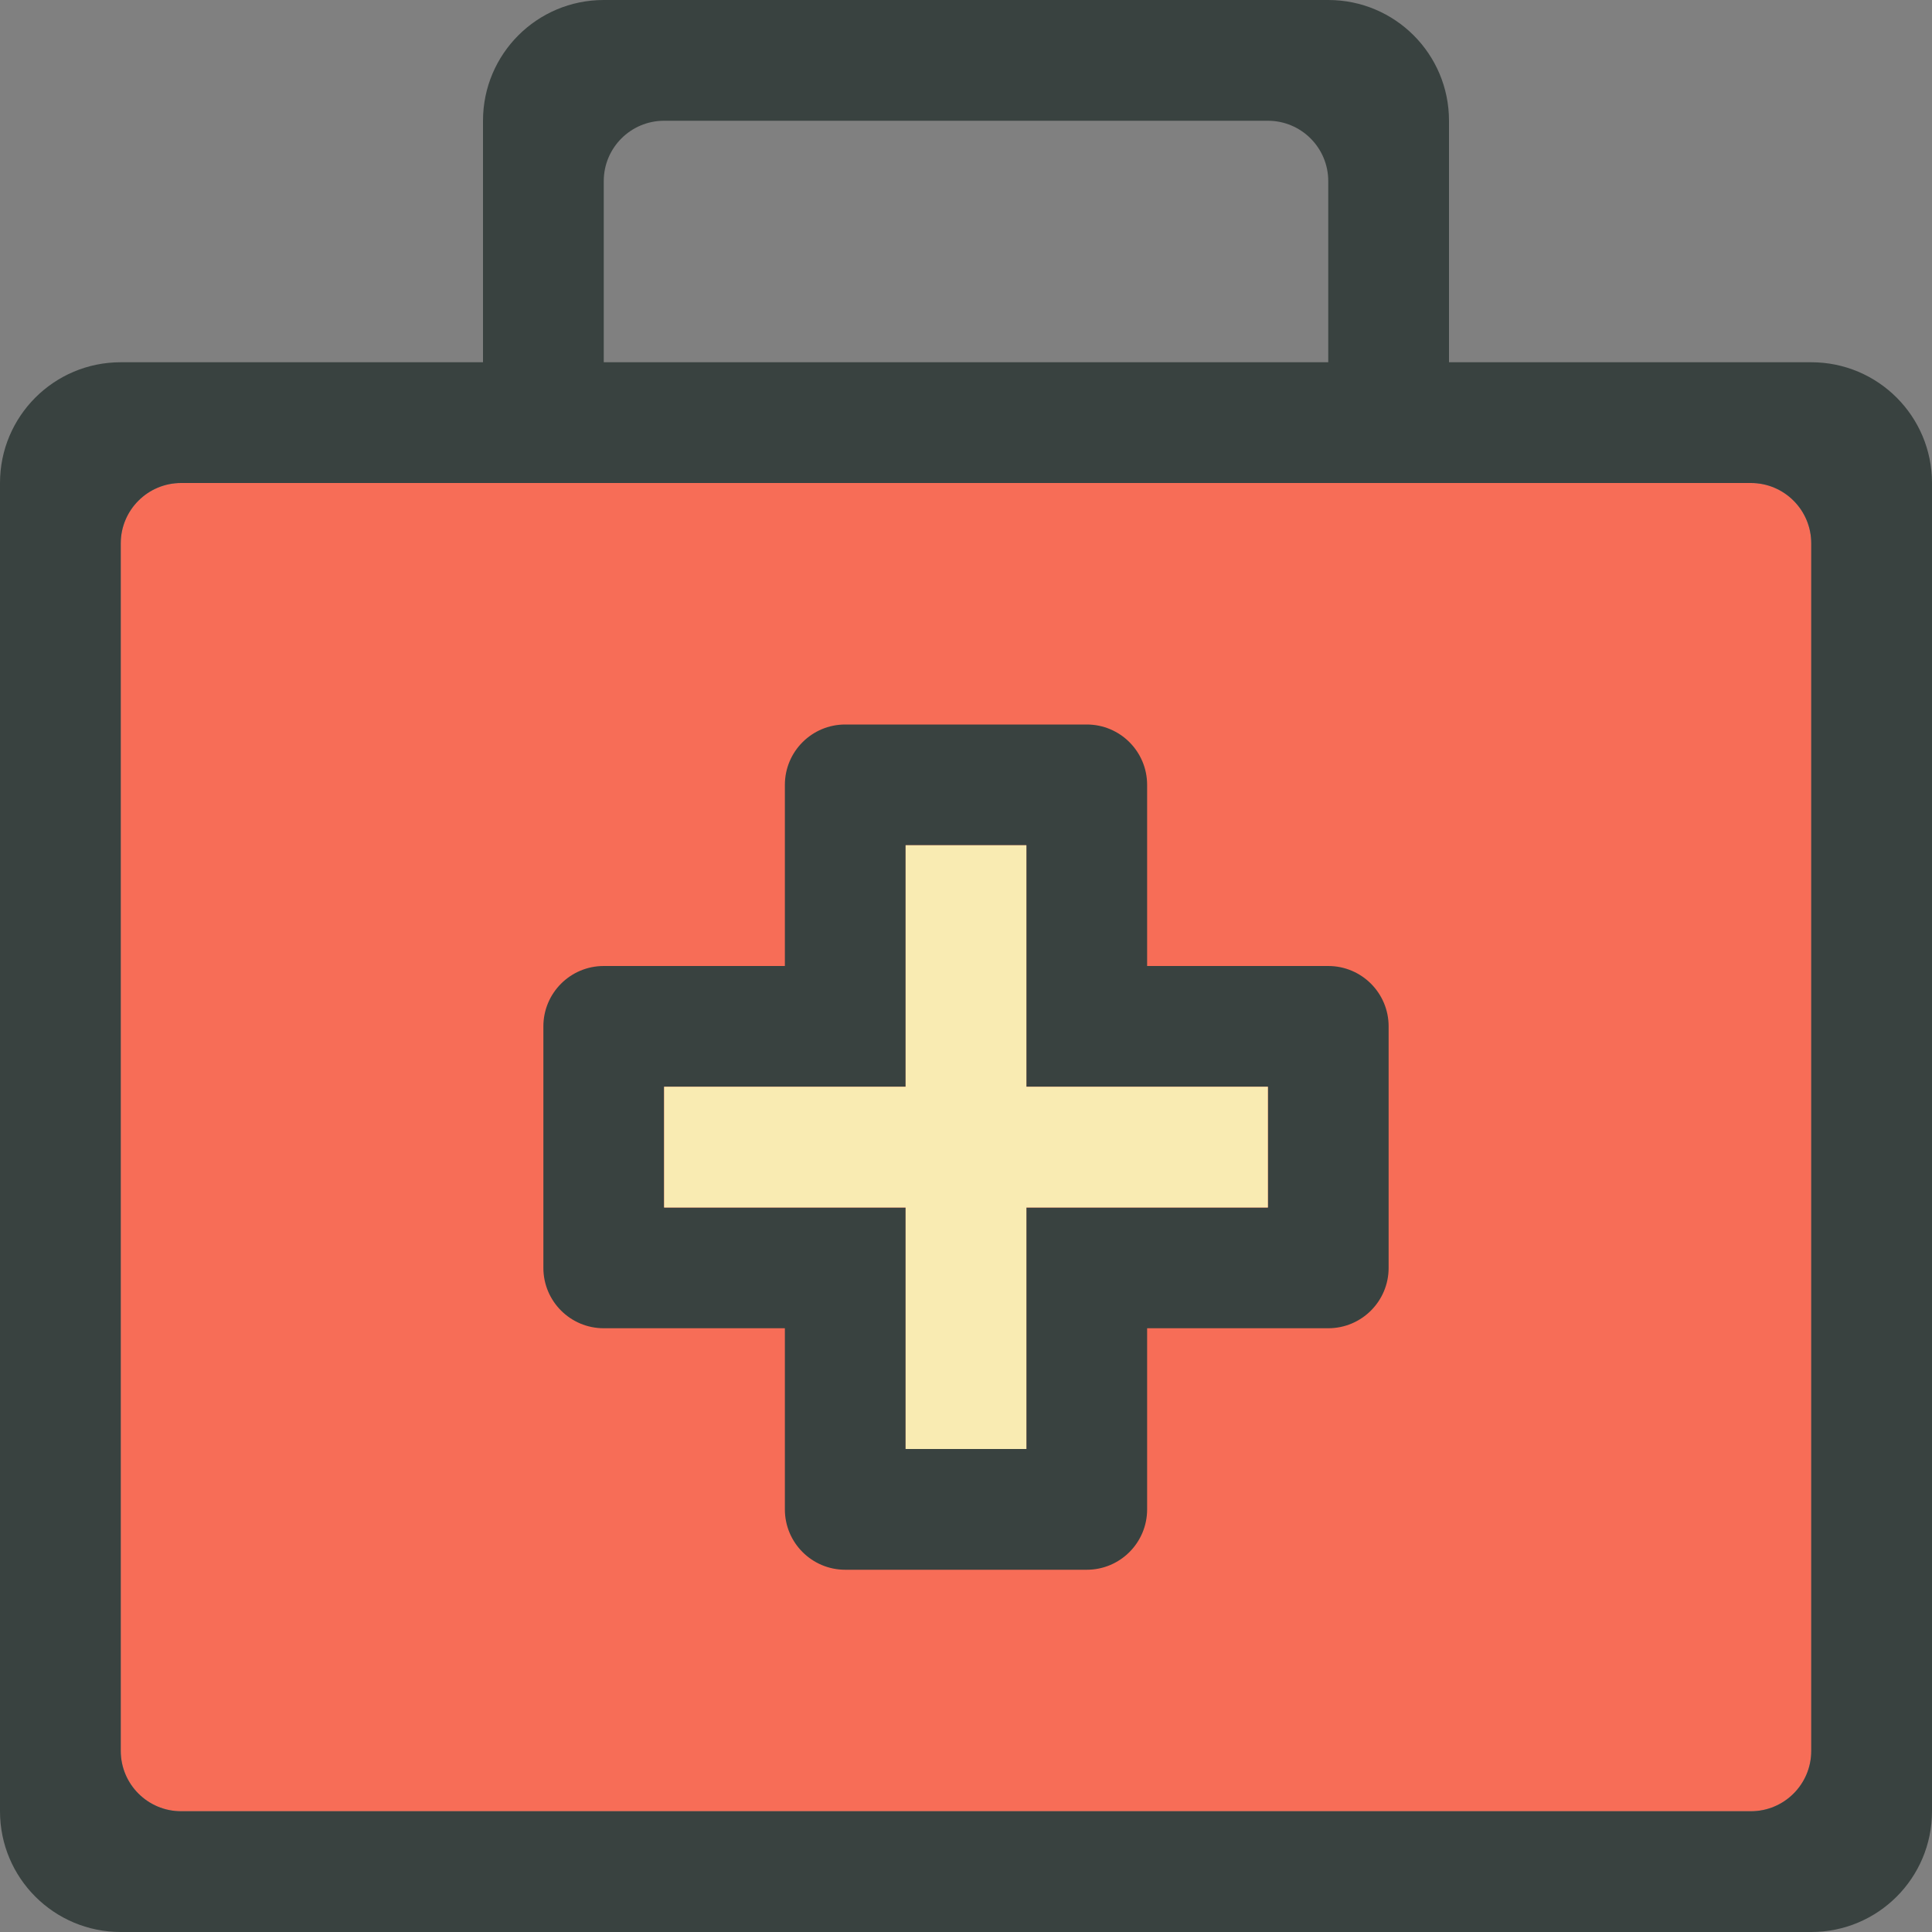
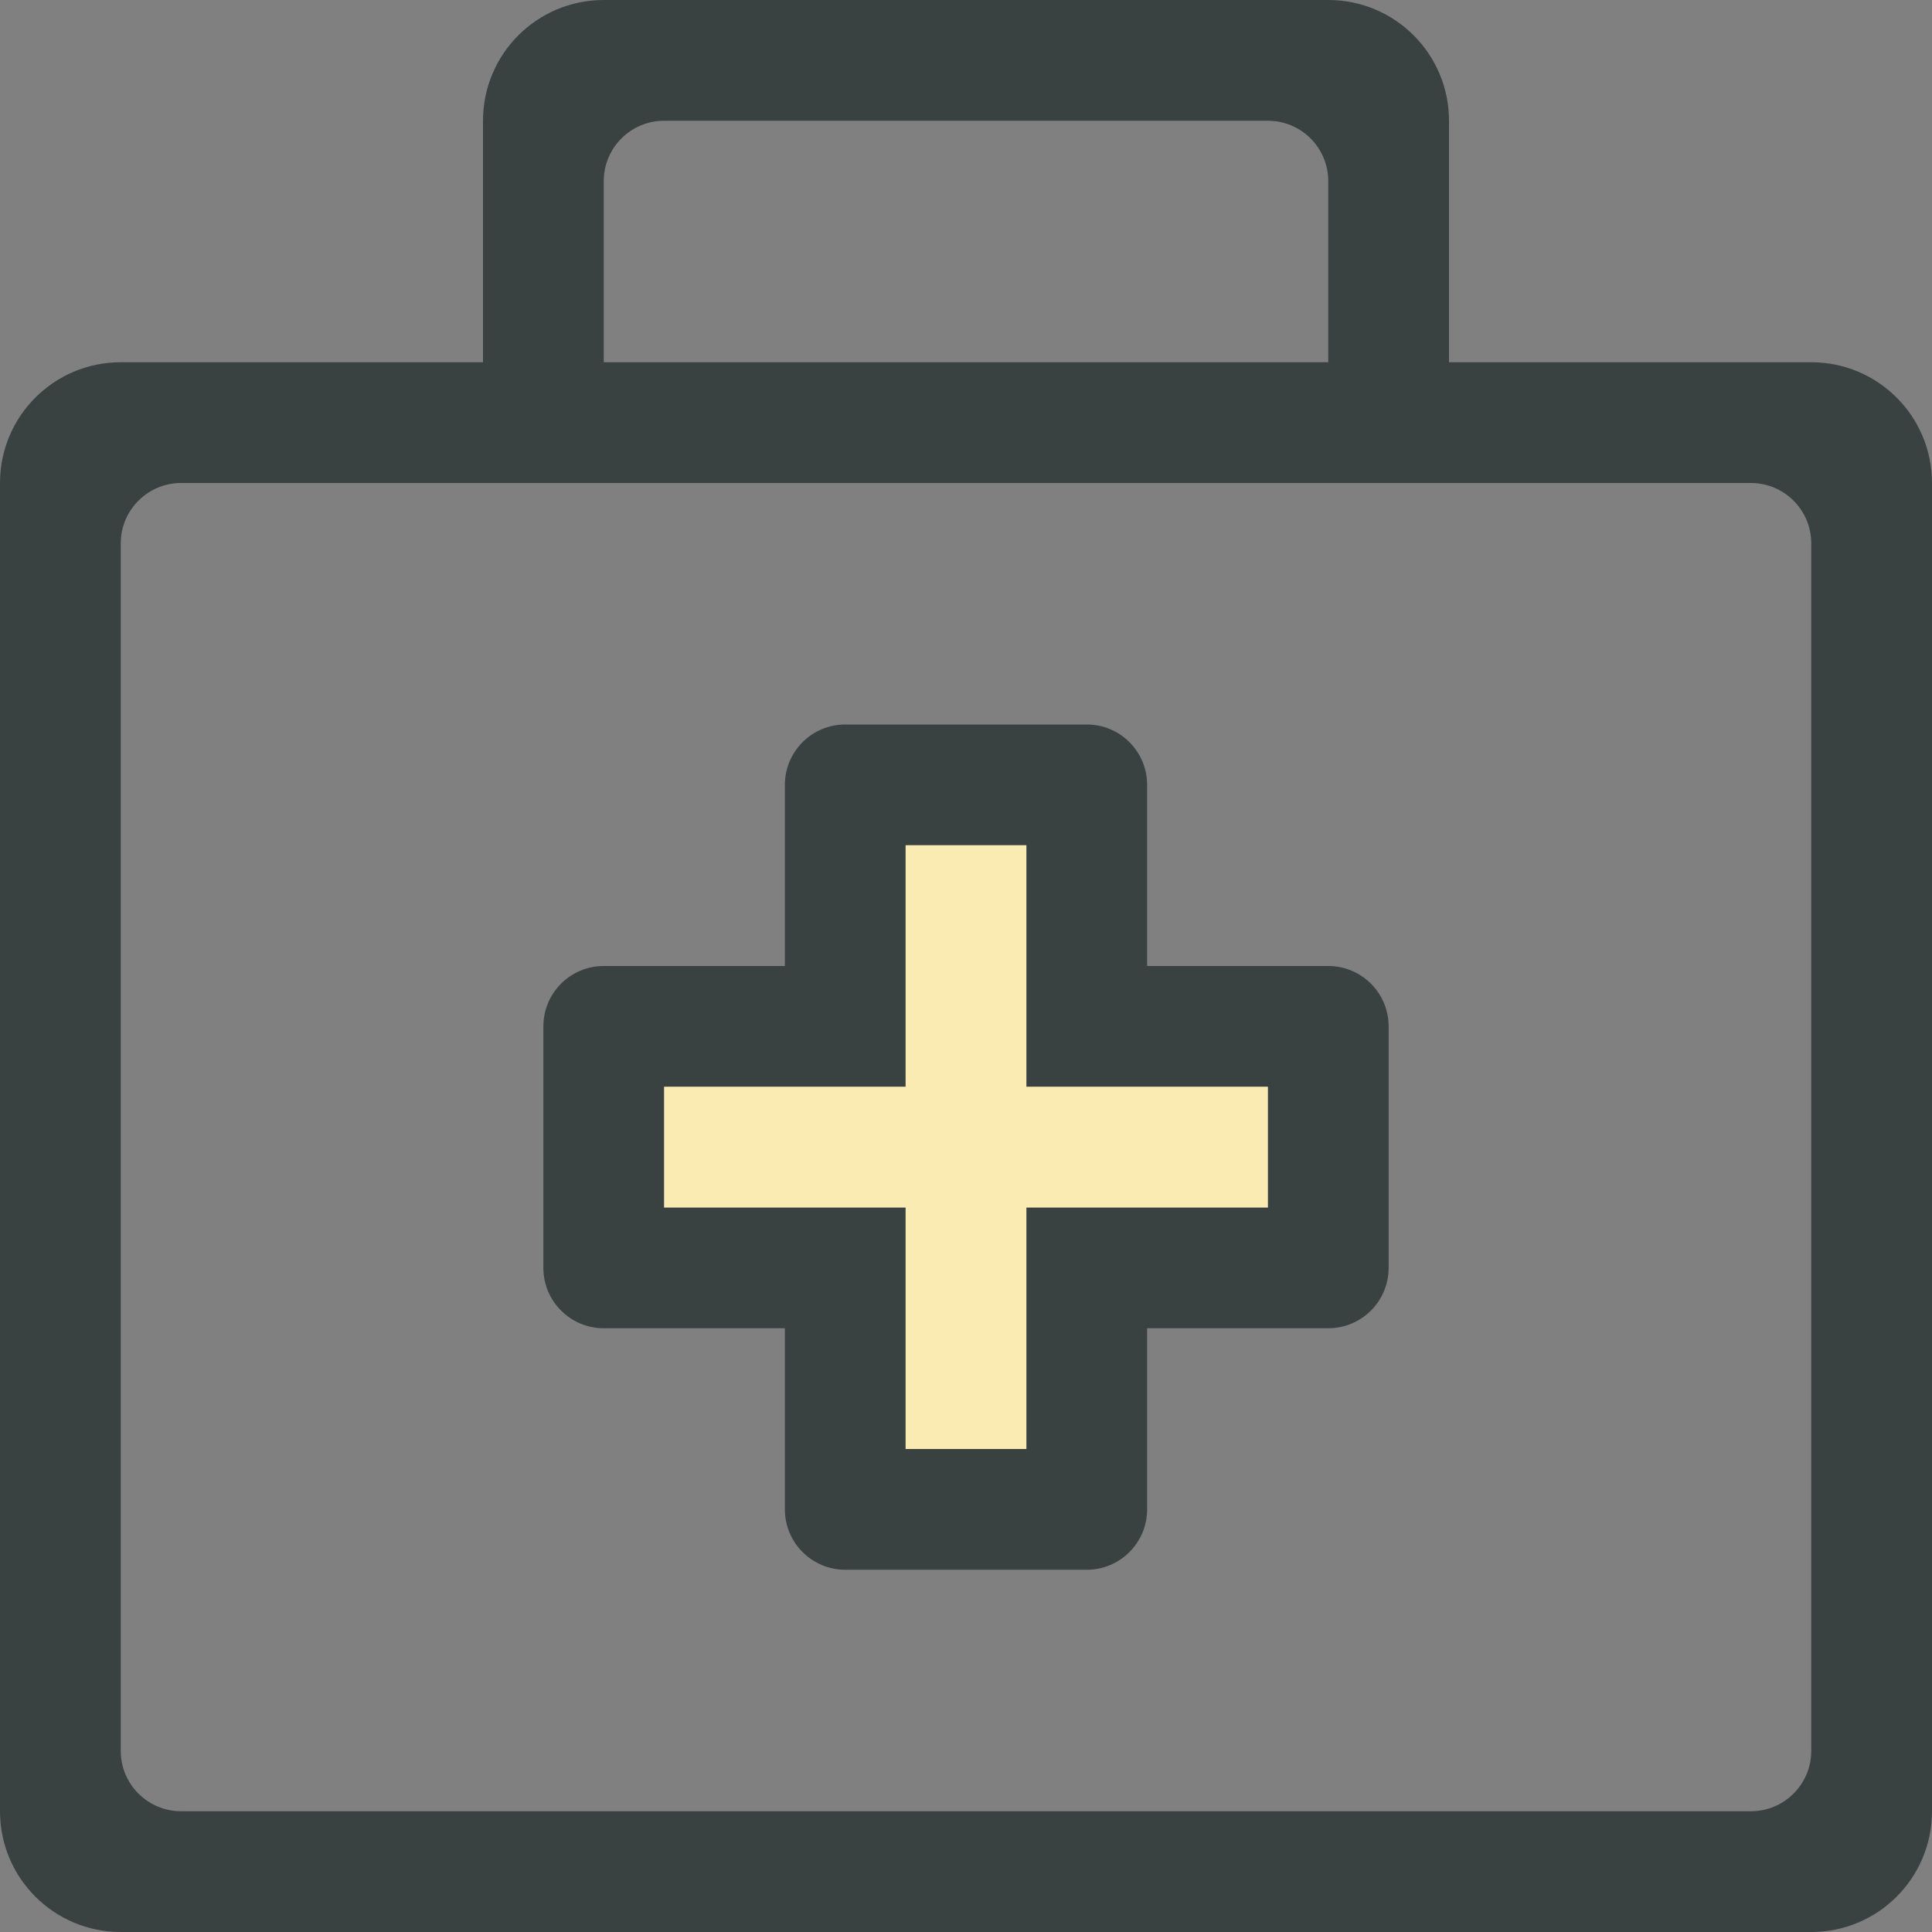
<svg xmlns="http://www.w3.org/2000/svg" version="1.0" id="Layer_1" x="0px" y="0px" width="64px" height="64px" viewBox="0 0 64 64" enable-background="new 0 0 64 64" xml:space="preserve">
  <rect x="0" y="0" width="64" height="64" fill="#808080" stroke="none" />
  <g>
-     <path fill="#F76D57" d="M60,58c0,1.105-0.895,2-2,2H6c-1.105,0-2-0.895-2-2V18c0-1.105,0.895-2,2-2h52c1.105,0,2,0.895,2,2V58z" />
    <g>
      <path fill="#394240" d="M60,12H48V4c0-2.211-1.789-4-4-4H20c-2.211,0-4,1.789-4,4v8H4c-2.211,0-4,1.789-4,4v44    c0,2.211,1.789,4,4,4h56c2.211,0,4-1.789,4-4V16C64,13.789,62.211,12,60,12z M20,6c0-1.105,0.895-2,2-2h20c1.105,0,2,0.895,2,2v6    H20V6z M60,58c0,1.105-0.895,2-2,2H6c-1.105,0-2-0.895-2-2V18c0-1.105,0.895-2,2-2h52c1.105,0,2,0.895,2,2V58z" />
      <path fill="#394240" d="M44,32h-6v-6c0-1.105-0.895-2-2-2h-8c-1.105,0-2,0.895-2,2v6h-6c-1.105,0-2,0.895-2,2v8    c0,1.105,0.895,2,2,2h6v6c0,1.105,0.895,2,2,2h8c1.105,0,2-0.895,2-2v-6h6c1.105,0,2-0.895,2-2v-8C46,32.895,45.105,32,44,32z     M42,40h-8v8h-4v-8h-8v-4h8v-8h4v8h8V40z" />
    </g>
    <polygon fill="#F9EBB2" points="42,36 34,36 34,28 30,28 30,36 22,36 22,40 30,40 30,48 34,48 34,40 42,40  " />
  </g>
</svg>